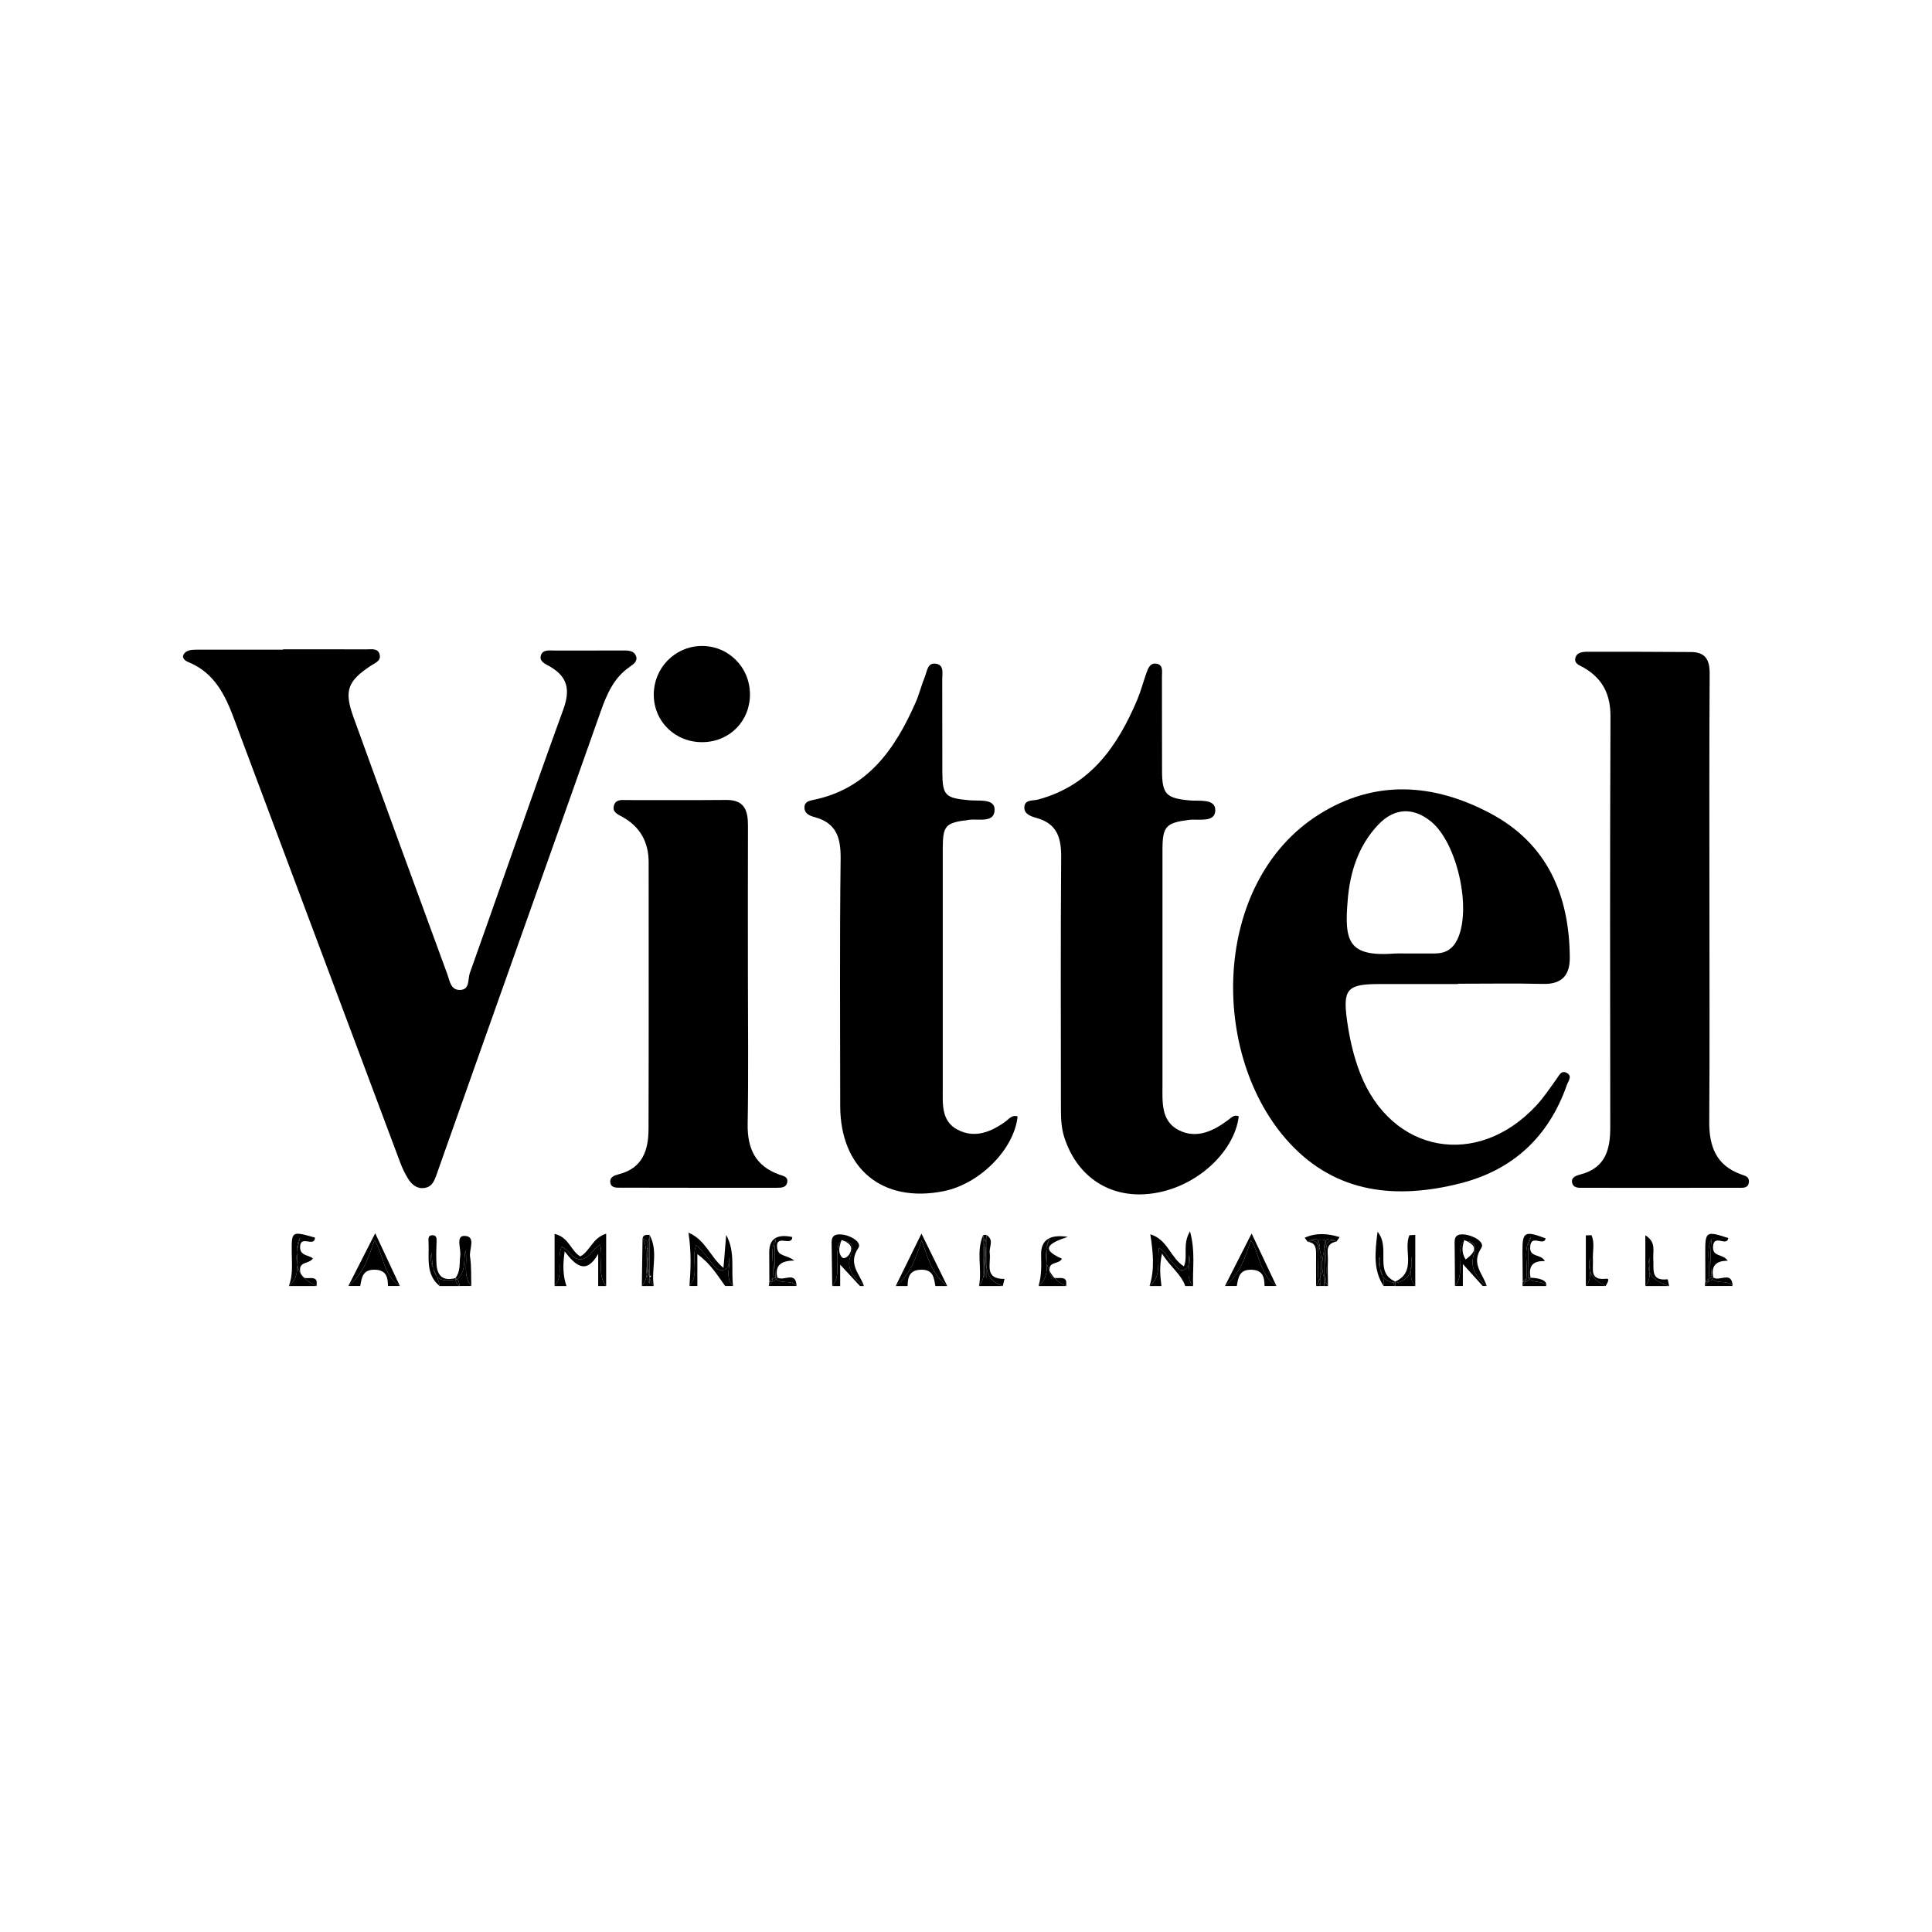
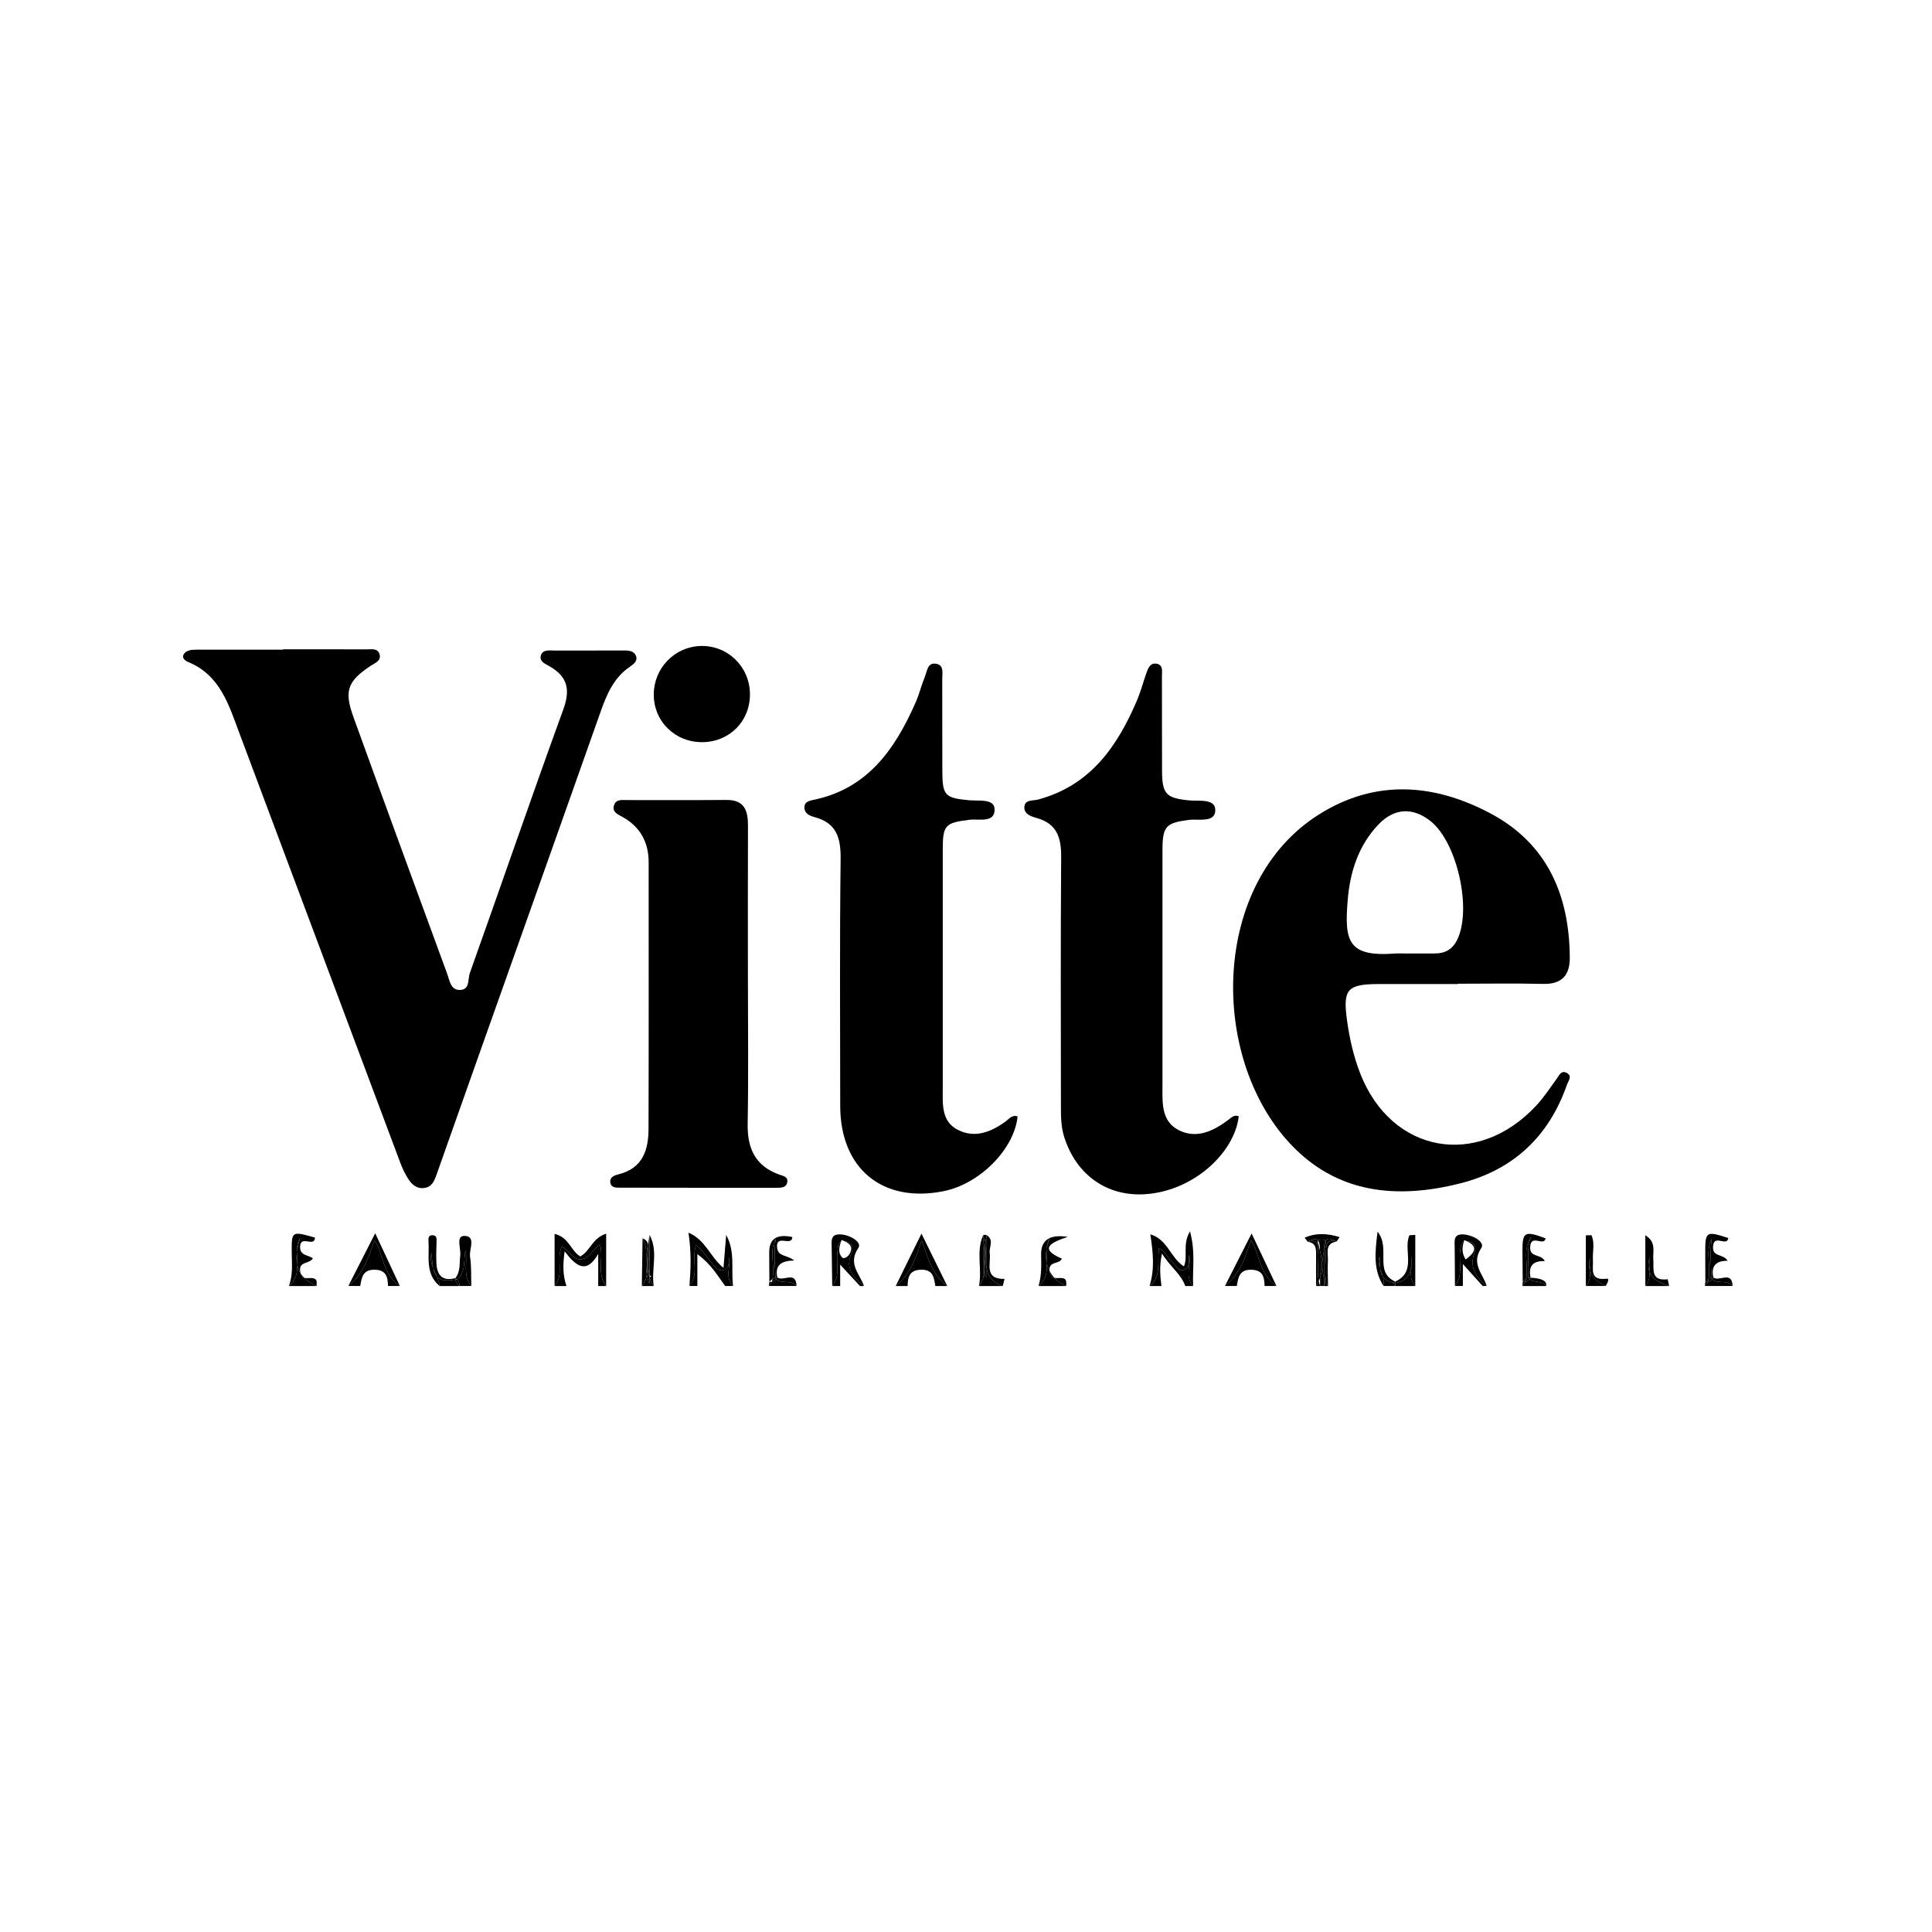
<svg xmlns="http://www.w3.org/2000/svg" id="Calque_1" viewBox="0 0 1080 1080">
  <path d="M169.97,714.23c-.74-.77-1.4-1.58-1.94-2.46.4,1.44,1.09,2.14,1.94,2.46Z" />
  <path d="M589.41,714.31c-1.09-1.17-1.98-2.46-2.69-3.85,0,.02,0,.03,0,.04.36,2.61,1.39,3.51,2.69,3.8Z" />
  <path d="M335.53,695.79c-4.15,2.26-5.87,7.77-10.73,8.13-5.05.37-6.57-5.25-10.74-6.98-3.39,7.09,1.53,15.53-4.05,21.96h6.65c-2.03-5.85-2.11-11.81-1-19.4,6.01,7.93,11.97,13.34,18.74,1.43v17.97h4.43c-5.31-6.79-1.41-14.84-3.31-23.11Z" />
  <path d="M324.36,702.34c-5.25-3.04-6.28-10.73-14.34-12.58v29.13c5.58-6.43.66-14.87,4.05-21.96,4.17,1.73,5.69,7.34,10.74,6.98,4.86-.35,6.58-5.86,10.73-8.13,1.9,8.27-2.01,16.32,3.31,23.11v-29.25c-7.79,2.42-9.05,9.93-14.48,12.7Z" />
  <path d="M407.49,702.72c-.06,2.58.49,6.19-2.94,7.2-3.22.95-5.08-2.13-7-4.33-2.64-3.01-4.7-6.53-8.42-9.6-2.85,7.63,1.95,16.25-3.73,22.89h4.43v-17.8c7.6,5.49,11.25,11.92,15.52,17.8h4.43c-4.83-4.93-1.16-11.05-2.3-16.17Z" />
  <path d="M405.94,690.33c-.49,5.94-.98,11.89-1.51,18.42-7.47-6.09-9.9-15.58-19.57-19.69,1.67,11.03,1.28,20.44.55,29.84,5.67-6.65.88-15.27,3.73-22.89,3.72,3.07,5.78,6.59,8.42,9.6,1.92,2.2,3.78,5.27,7,4.33,3.43-1.01,2.88-4.63,2.94-7.2,1.15,5.12-2.53,11.24,2.3,16.17-1.24-9.39,1.36-19.13-3.86-28.57Z" />
  <path d="M664.75,701.6c-.32,2.47.91,6.29-2.36,7.98-3.48,1.79-4.86-2.05-6.91-3.82-2.7-2.33-3.82-6.13-7.53-8.11-1.34,7.35,1.75,15.66-5.34,21.26h6.65c-.62-5.31-1.34-10.62.31-18.18,4.65,7.53,10.63,11.42,13,18.18h4.43c-4.99-5.42-1-11.93-2.24-17.3Z" />
  <path d="M665.21,688.31c-4.39,7.42-1,13.87-3.38,19.6-7.47-4.61-9.06-15.04-18.8-17.93,1.6,10.27,2.5,19.65-.43,28.92,7.09-5.6,4.01-13.91,5.34-21.26,3.72,1.98,4.83,5.78,7.53,8.11,2.05,1.77,3.44,5.62,6.91,3.82,3.27-1.69,2.04-5.51,2.36-7.98,1.25,5.37-2.75,11.88,2.24,17.3-.46-9.45,1.4-19.09-1.78-30.58Z" />
  <path d="M209.3,693.35c-3.04,8.78-5.91,18.62-14.58,25.54h6.65c.81-4.62,1.33-9.16,7.95-9.11,6.58.05,7.48,4.07,7.57,9.11h6.65c-9.72-6.39-9.27-18.45-14.24-25.54Z" />
  <path d="M194.72,718.9c8.67-6.92,11.53-16.77,14.58-25.54,4.98,7.1,4.52,19.16,14.24,25.54-4.37-9.35-8.75-18.7-13.8-29.5-5.73,11.26-10.38,20.38-15.03,29.5Z" />
  <path d="M699.31,693.34c-3.05,8.79-5.91,18.63-14.58,25.55h6.65c.81-4.61,1.32-9.16,7.95-9.1,6.56.06,7.49,4.06,7.57,9.1h6.65c-9.71-6.4-9.34-18.41-14.24-25.55Z" />
  <path d="M684.73,718.9c8.67-6.92,11.53-16.77,14.58-25.55,4.9,7.15,4.54,19.16,14.24,25.55-4.41-9.33-8.83-18.66-13.89-29.37-5.65,11.12-10.29,20.24-14.93,29.37Z" />
  <path d="M515.23,693.38c-2.89,8.61-5.81,18.52-14.53,25.52h6.65c.1-5.07,1.11-9.03,7.65-9.12,6.72-.1,7.08,4.53,7.87,9.12h6.65c-9.18-6.79-11.18-17.52-14.3-25.52Z" />
  <path d="M500.7,718.9c8.72-7,11.64-16.91,14.53-25.52,3.11,8,5.12,18.73,14.3,25.52-4.58-9.31-9.16-18.62-14.42-29.3-5.35,10.88-9.88,20.09-14.41,29.3Z" />
  <path d="M824.29,700.08c1.26-3.29-.47-5.87-3.97-6.25-.14-.02-.27-.02-.4-.02,5.52,2.64,5.74,5.65-.63,10.24-2.15-3.48-2.03-6.52-1.02-9.96-1.58.78-1.71,2.94-2,4.89-.99,6.64,1.92,13.85-2.95,19.91h4.43v-12.29c4.6,5.1,7.84,8.7,11.09,12.29h2.22c-5.91-4.96-9.97-10.47-6.77-18.82Z" />
  <path d="M828.09,697.55c2.11-3.14-4.49-7.09-9.78-7.49-5.89-.44-5.19,3.39-5.14,7.06.1,7.26.11,14.52.15,21.78,4.87-6.06,1.97-13.28,2.95-19.91.29-1.94.42-4.11,2-4.89.09-.3.18-.6.28-.9.49.2.95.41,1.38.61.13,0,.26,0,.4.02,3.49.38,5.23,2.96,3.97,6.25-3.2,8.35.85,13.86,6.77,18.82-1.99-6.86-9.01-12.36-2.97-21.35Z" />
  <path d="M476.05,700.33c1.44-3.25-.13-6.06-3.64-6.45-.07,0-.13,0-.2-.01,3.28,1.55,4.66,3.48,2.79,6.93-.94,1.74-3.23,3.29-4.34,2.04-2.1-2.36-1.71-5.4-.57-8.67-1.87.92-1.66,3.63-1.94,5.78-.85,6.33,1.8,13.21-2.92,18.95h4.43v-11.95c4.49,4.84,7.79,8.4,11.09,11.95h2.22c-6.07-4.79-10.73-9.98-6.91-18.56Z" />
  <path d="M479.86,697.57c2.09-3.08-4.39-7.17-9.76-7.52-5.83-.38-5.26,3.39-5.19,7.08.13,7.26.21,14.51.31,21.77,4.73-5.74,2.08-12.61,2.92-18.95.29-2.16.08-4.86,1.94-5.78.12-.34.24-.69.38-1.03.63.24,1.21.48,1.74.73.07,0,.13,0,.2.01,3.5.39,5.08,3.2,3.64,6.45-3.81,8.58.84,13.78,6.91,18.56-2.24-6.82-9.24-12.28-3.1-21.33Z" />
  <path d="M165.98,700.03c.29-2.51.9-5.25,1.85-8.28-1.51,2.54-1.85,5.37-1.85,8.28Z" />
  <path d="M168.03,711.77c-.85-1.37-1.46-2.88-1.82-4.54,0,4.27-.71,8.37-4.74,11.66h15.52c-2.93-1.29-5.25-2.84-7.02-4.66-.85-.32-1.54-1.02-1.94-2.46Z" />
  <path d="M175.12,714.56c-1.66-.35-3.64.24-5.15-.33,1.77,1.83,4.09,3.37,7.02,4.66-.1-1.67.7-3.8-1.87-4.33Z" />
  <path d="M166.21,707.24c-.47-2.14-.53-4.53-.22-7.2,0-2.91.34-5.74,1.85-8.28-.96,3.03-1.56,5.78-1.85,8.28,0,2.38.22,4.82.22,7.2.37,1.66.97,3.17,1.82,4.54-.09-.34-.18-.71-.24-1.14-.78-5.68,4.93-3.86,7.12-7.17-2.48-2.07-7.34-1.38-7.16-6.56.23-6.8,8.13.61,8.33-5.08-13.18-3.72-13.1-3.72-12.99,8.69.06,6.16.72,12.41-1.63,18.37,4.03-3.29,4.75-7.39,4.74-11.66Z" />
  <path d="M166.21,707.24c0-2.38-.22-4.82-.22-7.2-.31,2.67-.25,5.06.22,7.2Z" />
  <path d="M586.73,710.51s0-.03,0-.04c-.67-1.3-1.19-2.68-1.52-4.14.12,4.61-.35,9.07-4.69,12.57h15.52c-2.67-1.17-4.88-2.72-6.62-4.58-1.29-.29-2.33-1.19-2.69-3.8Z" />
  <path d="M585.06,698.19c.36-2.1,1.01-4.27,1.96-6.47-1.28,2-1.79,4.2-1.96,6.47Z" />
  <path d="M585.06,698.19c-.49,2.87-.43,5.61.14,8.14-.07-2.72-.34-5.49-.14-8.14Z" />
  <path d="M585.2,706.33c-.57-2.53-.63-5.27-.14-8.14.17-2.28.67-4.47,1.96-6.47-.95,2.2-1.6,4.37-1.96,6.47-.19,2.65.08,5.42.14,8.14.33,1.46.85,2.84,1.52,4.14-.74-5.64,5.39-3.5,6.88-6.87-13.22-5.67-6.01-9.09,3.29-12.18q-15.15-2.34-14.9,10c.1,5.87.33,11.76-1.47,17.48,4.33-3.5,4.8-7.96,4.69-12.57Z" />
  <path d="M594.09,714.52c-1.52-.29-3.25.12-4.67-.21,1.74,1.86,3.96,3.42,6.62,4.58-.09-1.72.56-3.89-1.95-4.38Z" />
  <path d="M260.24,699.07c-1.36,5.4.5,11.76-4.65,16.05-.02,0-.04,0-.06,0,1.04.95,1.32,2.27,1.26,3.76h6.65c-4.96-5.99-1.97-13.2-3.21-19.82Z" />
  <path d="M259.69,690.87c-5.07-.12-1.9,7.15-2.41,11.04-.56,4.29.26,8.79-2.71,12.55.39.19.7.42.97.67.02,0,.04,0,.06,0,5.14-4.29,3.29-10.65,4.65-16.05,1.24,6.62-1.75,13.84,3.21,19.82-.18-5.46.13-11-.7-16.37-.63-4.11,3.55-11.49-3.07-11.65Z" />
  <path d="M922.13,711.08c.05,2.74-.27,5.4-2.38,7.82h13.3c-5.08-1.65-9.35-3.83-10.93-7.82Z" />
  <path d="M924.2,703.99c-.34-4.51,1.82-9.6-4.45-13.46v28.37c2.11-2.42,2.43-5.08,2.38-7.82-.89-2.24-.93-5.04.23-8.65-.74,2.84-.29,5.79-.23,8.65,1.58,3.99,5.85,6.17,10.93,7.82-.3-1.32-.74-3.8-.88-3.78-9.64,1.15-7.56-5.67-7.97-11.12Z" />
  <path d="M922.36,702.43c-1.17,3.61-1.12,6.41-.23,8.65-.05-2.86-.51-5.81.23-8.65Z" />
  <path d="M551.6,709.44v5.09c-.68,0-1.35,0-2.03,0v-.18c-.46,1.56-1.18,3.08-2.32,4.55h13.3c-5.82-1.92-8.08-5.39-8.96-9.45Z" />
  <path d="M553.26,700.41c-.44-3.31,2.56-7.26-1.66-9.93v18.96c.88,4.06,3.14,7.53,8.96,9.45.32-1.32.65-2.64.97-3.96-11.63.13-7.47-8.47-8.27-14.53Z" />
  <path d="M549.57,690.52c-4.08,9.19-.41,19.01-2.32,28.38,1.14-1.47,1.85-2.99,2.32-4.55v-23.83Z" />
  <path d="M254.58,715.3c-5.19.85-8.39.55-10.34-1.64.71,1.69,1.3,3.42,1.48,5.24h11.09c-1.09-1.02-2.06-2.11-2.22-3.6Z" />
  <path d="M242.15,708.93c-.48-2.22-.71-5.06-.82-8.62-1.07,3.04-.33,5.83.82,8.62Z" />
  <path d="M244.24,713.66c-.67-1.6-1.44-3.16-2.09-4.73.45,2.1,1.12,3.64,2.09,4.73Z" />
  <path d="M242.15,708.93c-1.15-2.79-1.89-5.59-.82-8.62.11,3.56.34,6.4.82,8.62.65,1.56,1.42,3.13,2.09,4.73,1.95,2.19,5.15,2.49,10.34,1.64-.03-.27-.04-.54-.01-.83-7.23,1.92-10.3-1.57-10.6-8.31-.18-3.99-.1-8,.07-11.99.08-1.99.09-3.74-2.48-3.67-1.88.05-2.16,1.46-2.04,3.03.63,8.81-2.06,18.42,6.21,25.38-.18-1.82-.77-3.55-1.48-5.24-.97-1.08-1.64-2.63-2.09-4.73Z" />
  <path d="M255.54,715.13c-.33.06-.65.11-.96.17.16,1.49,1.13,2.57,2.22,3.6.06-1.49-.23-2.82-1.26-3.76Z" />
  <path d="M255.54,715.13c-.27-.25-.58-.48-.97-.67-.03.29-.02.57.01.83.31-.05.63-.11.96-.17Z" />
  <path d="M788.9,702.5c.27,6.25.25,12.93-8.56,14.69-.12-.01-.23-.03-.34-.04.02.58.05,1.17.07,1.75h11.09c-4.65-5.15-1.03-11.37-2.25-16.4Z" />
  <path d="M787.87,690.51c-3.62,8.32,4.31,20.28-7.9,25.9,0,.25.02.5.03.74.11.01.22.03.34.04,8.81-1.76,8.84-8.44,8.56-14.69,1.22,5.03-2.4,11.25,2.25,16.4v-28.59c-1.09.07-2.19.13-3.28.2Z" />
  <path d="M888.82,710.35c.14,2.99,0,5.92-2.33,8.54h11.09c-4.33-2.08-7.58-4.75-8.76-8.54Z" />
  <path d="M897.95,714.83c-9.57,1.06-7.19-5.35-7.5-10.4-.29-4.64,1.21-9.58-.83-13.96l-3.13.11v28.32c2.33-2.62,2.47-5.55,2.33-8.54-.66-2.13-.68-4.62.16-7.56-.6,2.47-.28,5.04-.16,7.56,1.18,3.79,4.43,6.46,8.76,8.54.7-1.4,2.69-4.32.37-4.07Z" />
  <path d="M888.98,702.79c-.84,2.95-.82,5.43-.16,7.56-.12-2.53-.45-5.1.16-7.56Z" />
  <path d="M771.48,709.05c-.28-2.13-.21-4.41-.29-6.53-.84,2.21-.41,4.36.29,6.53Z" />
  <path d="M779.33,717.06c-3.25-.51-5.17-1.8-6.33-3.52.5,1.72.78,3.5.41,5.35h6.65c-.9-.59-1.14-1.2-.73-1.84Z" />
  <path d="M773.01,713.54c-.44-1.53-1.05-3.01-1.52-4.49.22,1.64.65,3.19,1.52,4.49Z" />
  <path d="M773.01,713.54c-.87-1.3-1.31-2.85-1.52-4.49-.7-2.17-1.12-4.33-.29-6.53.08,2.12,0,4.41.29,6.53.48,1.48,1.08,2.97,1.52,4.49,1.15,1.72,3.08,3.01,6.33,3.52.14-.22.35-.43.64-.65-12.12-5.3-2.36-18.67-9.92-27.88-1.48,11.83-2.43,21.46,3.37,30.38.37-1.86.09-3.63-.41-5.35Z" />
  <path d="M779.33,717.06c-.41.64-.16,1.25.73,1.84-.02-.58-.05-1.17-.07-1.75-.23-.03-.45-.05-.66-.09Z" />
  <path d="M779.33,717.06c.21.03.44.06.66.09,0-.25-.02-.5-.03-.74-.29.22-.5.44-.64.65Z" />
  <path d="M363.11,717.73c-.76-1.8-1.22-3.55-1.51-5.24-.37,2.22-1.17,4.38-2.81,6.41h6.65c-1.15-1.48-1.87-3.02-2.33-4.59v3.42Z" />
  <path d="M363.11,690.33v22.01c.09.32.17.63.26.95,1.02-.87.5,1.1-.26.44v.58c.46,1.57,1.18,3.11,2.33,4.59-1.5-9.47,2.71-19.39-2.33-28.57Z" />
  <path d="M359.19,692.22c-.13,8.89-.27,17.79-.4,26.68,1.63-2.03,2.43-4.19,2.81-6.41-1.33-7.76,1.16-14.42-2.41-20.27Z" />
  <path d="M740.09,699.47c0-.34,0-.68,0-1.02,0-2,.25-3.63.86-4.68-.44-.79-1.51-.91-2.7-.82-.74.05-1.19.28-1.42.61.76,1.05,1.01,2.89,1.03,5.05,0,.13,0,.27,0,.4,1.18,5.19,1.74,10.33.07,15.33,0,1.52,0,3.03.01,4.55h2.22c0-1.56-.01-3.11-.02-4.67-1.6-4.84-1.15-9.79-.05-14.76Z" />
  <path d="M737.86,699.02c.05,5.11.06,10.22.07,15.33,1.68-5,1.11-10.14-.07-15.33Z" />
  <path d="M736.83,693.56c.23-.33.68-.56,1.42-.61,1.19-.09,2.26.04,2.7.82.96-1.63,2.84-1.85,6.16.26,0,0,0,0,0,0l1.77-2.47c-6.56-2.01-13.09-2.6-19.56.35.58.76,1.15,1.52,1.73,2.29,3.11-2.04,4.84-1.94,5.78-.64Z" />
  <path d="M740.13,714.23c-.03-4.92-.05-9.84-.05-14.76-1.1,4.97-1.55,9.92.05,14.76Z" />
  <path d="M735.72,718.9h2.22c-.32-.9-.55-1.8-.73-2.71-.41.91-.9,1.81-1.49,2.71Z" />
  <path d="M736.9,699.89c-.23-3.81-.06-7.7-5.85-5.68,4.51.49,4.69,3.67,4.65,7.17-.07,5.84,0,11.68.02,17.53.58-.9,1.07-1.8,1.49-2.71-1.07-5.38.02-10.88-.31-16.3Z" />
-   <path d="M737.21,716.19c.18.91.41,1.81.73,2.71,0-1.52,0-3.03-.01-4.55-.21.62-.44,1.23-.72,1.84Z" />
-   <path d="M737.04,695.68c.29,1.11.57,2.23.82,3.34,0-.13,0-.27,0-.4-.02-2.16-.26-4-1.03-5.05-.35.5-.21,1.25.21,2.12Z" />
  <path d="M736.9,699.89c.33,5.42-.76,10.92.31,16.3.28-.61.51-1.23.72-1.84-.01-5.11-.02-10.22-.07-15.33-.25-1.11-.53-2.22-.82-3.34-.42-.86-.55-1.62-.21-2.12-.94-1.3-2.67-1.39-5.78.64,5.79-2.01,5.62,1.87,5.85,5.68Z" />
  <path d="M740.16,718.9h2.22c-.58-.9-1.07-1.8-1.48-2.71-.18.91-.42,1.81-.74,2.71Z" />
  <path d="M742.31,704.55c.18-4.04-1.89-9.34,4.8-10.51,0,0,0,0,0,0-5.56-1.64-5.74,1.85-5.93,5.84-.26,5.42.79,10.93-.29,16.31.41.91.9,1.81,1.48,2.71-.04-4.78-.28-9.58-.06-14.35Z" />
  <path d="M740.13,714.23c0,1.56.02,3.11.02,4.67.32-.9.55-1.81.74-2.71-.29-.65-.54-1.3-.76-1.95Z" />
  <path d="M740.95,693.77c-.62,1.05-.86,2.68-.86,4.68,0,.34,0,.68,0,1.02.29-1.31.62-2.62.97-3.93.18-.81.11-1.36-.11-1.76Z" />
  <path d="M740.95,693.77c.22.4.29.95.11,1.76-.35,1.31-.68,2.62-.97,3.93,0,4.92.02,9.84.05,14.76.22.65.46,1.31.76,1.95,1.07-5.38.02-10.88.29-16.31.19-3.99.38-7.49,5.93-5.84-3.33-2.1-5.2-1.89-6.16-.26Z" />
  <path d="M433.84,715.1c-.63.75-1.43,1.2-2.39,1.39-.46.87-1.03,1.68-1.71,2.4h15.52c-2.98-3.67-8.14-.99-11.42-3.79Z" />
  <path d="M430.09,716.6c-.11.76-.23,1.53-.34,2.29.68-.72,1.24-1.53,1.71-2.4-.43.09-.88.12-1.37.11Z" />
  <path d="M434.54,714.03c-.2.41-.43.76-.69,1.07,3.28,2.81,8.45.12,11.42,3.79-.27-8.86-7.63-2.19-10.73-4.86Z" />
  <path d="M957.09,715.09c-.63.76-1.43,1.23-2.39,1.42-.46.87-1.02,1.66-1.7,2.38h15.52c-2.98-3.68-8.16-.98-11.44-3.8Z" />
  <path d="M957.74,714.11c-.19.38-.41.7-.64.99,3.28,2.82,8.45.12,11.44,3.8-.35-8.86-7.65-2.19-10.79-4.79Z" />
  <path d="M953.28,716.61c-.09.76-.18,1.52-.27,2.28.67-.72,1.23-1.52,1.7-2.38-.44.09-.92.12-1.42.1Z" />
  <path d="M855.12,715.04c-.62.82-1.44,1.28-2.4,1.48-.46.87-1.03,1.66-1.7,2.38h13.3c-2.07-3.28-6.64-1.54-9.2-3.86Z" />
  <path d="M855.61,714.25c-.14.3-.31.56-.49.79,2.56,2.31,7.13.58,9.2,3.86q.83-4.18-8.71-4.65Z" />
  <path d="M851.22,716.64c-.07.75-.13,1.51-.2,2.26.67-.72,1.24-1.51,1.7-2.38-.47.1-.97.14-1.5.12Z" />
  <path d="M352.07,372.72c2.19-1.49,4.6-3.25,3.42-6.15-1.06-2.6-3.86-2.97-6.59-2.95-12.92.06-25.85.01-38.77.03-2.91,0-6.65-.69-7.74,2.64-1.18,3.58,2.72,4.94,5.04,6.3,10.03,5.85,11.41,13.15,7.43,24.08-17.82,48.98-34.74,98.28-52.25,147.36-1.18,3.32.22,9.37-5.66,9.36-5.08-.01-5.58-5.25-6.9-8.83-17.59-47.9-35.14-95.8-52.5-143.78-5.29-14.63-3.24-20.03,9.67-28.59,2.41-1.6,5.93-2.71,5-6.32-.97-3.75-4.72-2.85-7.5-2.86-15.51-.09-31.02-.04-46.53-.04v.2c-16.25,0-32.49-.01-48.74.01-2.65,0-5.54.32-6.86,2.76-1.01,1.87.88,3.43,2.59,4.13,17.88,7.32,22.71,23.94,28.63,39.76,30,80.09,59.97,160.2,90,240.28,1.15,3.07,2.61,6.08,4.35,8.85,2.03,3.23,4.93,5.73,9.09,5.12,4.18-.61,5.48-3.75,6.82-7.56,30.44-86.17,61.14-172.24,91.58-258.41,3.5-9.91,7.37-19.21,16.43-25.37Z" />
  <path d="M770.68,550.08c14.78-.03,29.56,0,44.33,0v-.17c15.89,0,31.78-.27,47.65.1,10.51.24,14.92-4.91,14.86-14.68-.21-34.87-12.54-63.78-44.46-80.69-31.57-16.72-64.3-19.18-95.8.68-60.21,37.97-61.47,135.06-16.28,183.77,26.11,28.14,59.62,31.38,95.03,22.49,29.75-7.46,49.73-26.12,59.87-55.06.78-2.24,3.25-4.95-.03-6.74-3.12-1.71-4.26,1.34-5.76,3.42-3.66,5.06-7.14,10.34-11.38,14.89-32.96,35.38-80.92,26.58-98.33-18.01-3.75-9.6-6.01-19.63-7.41-29.88-2.35-17.12.09-20.07,17.71-20.11ZM753.38,503.09c1.3-15.65,5.92-30.25,17.01-42.02,8.91-9.45,19.44-10.01,29.45-1.93,14.82,11.96,23.09,49.36,14.71,66.28-2.56,5.17-6.67,7.59-12.37,7.57-5.89-.02-11.79,0-17.68,0-1.47,0-2.95-.09-4.42.02-26.58,2.05-28.64-6.74-26.7-29.93Z" />
-   <path d="M973.42,656.53c-14.06-4.96-18.03-15.67-17.94-29.52.29-41.18.1-82.37.1-123.55,0-42.29-.14-84.57.13-126.86.05-7.72-2.32-12.06-10.36-12.11-19.19-.12-38.38-.18-57.57-.15-2.9,0-6.49.19-7.19,3.71-.62,3.09,2.77,4.01,4.86,5.23,10.55,6.17,14.88,15,14.82,27.39-.33,76.48-.23,152.96-.12,229.45.02,12.42-2.64,22.65-16.45,26.34-2.36.63-5.65,1.54-4.83,4.84.76,3.05,4.05,2.69,6.59,2.69,28.79.03,57.58.04,86.37-.02,2.43,0,5.54.45,5.83-3.32.22-2.9-2.17-3.38-4.27-4.12Z" />
  <path d="M562.18,626.88c-8.24,5.96-17.28,9.6-26.8,4.68-9.37-4.84-8.37-14.63-8.37-23.49,0-44.49-.02-88.99,0-133.48,0-13.39,1.5-14.67,14.87-16.32,5.25-.65,14.3,1.98,14.1-5.91-.15-6.07-8.86-4.52-14.04-5-13.59-1.24-15.11-2.57-15.17-15.99-.07-17.28.01-34.56-.05-51.85-.01-3.16,1.06-7.49-3.12-8.41-5.19-1.14-5.29,4.06-6.58,7.17-1.96,4.74-3.15,9.8-5.22,14.49-11.52,26.1-26.87,48.3-57.45,54.45-2.33.47-4.51,1.19-4.66,3.77-.23,3.71,2.83,5.03,5.65,5.78,12.38,3.3,14.71,11.71,14.57,23.46-.57,45.96-.24,91.92-.23,137.89.01,35.12,23.53,54.57,57.73,47.77,20.27-4.03,39.54-23.45,41.43-41.78-3.05-1.13-4.77,1.38-6.65,2.74Z" />
  <path d="M686.66,625.99c-8.36,6.3-17.74,10.81-27.68,5.8-10.12-5.11-9.14-15.86-9.15-25.44-.04-43.75-.03-87.5,0-131.25,0-13.22,2-15.14,14.76-16.77,5.41-.69,14.68,1.77,14.77-5.38.08-6.7-9.09-4.99-14.51-5.52-12.87-1.24-15.2-3.43-15.26-16.31-.08-17.65,0-35.29-.06-52.94-.01-2.78.87-6.58-3.14-7.18-3.66-.55-4.71,2.9-5.7,5.68-1.71,4.84-2.99,9.85-4.99,14.57-10.99,25.89-26.1,47.82-55.36,55.69-3.04.82-7.5-.12-7.73,4.28-.21,3.93,3.95,5.23,6.96,6.07,11.48,3.23,13.71,11.22,13.63,21.97-.36,46.32-.16,92.65-.14,138.97,0,5.87.02,11.7,1.86,17.44,6.75,21.15,23.8,33.15,44.89,31.92,27.13-1.58,50.29-23.05,52.66-43.56-2.52-1.11-4.17.72-5.8,1.95Z" />
  <path d="M435.68,656.63c-13.44-4.78-17.97-14.63-17.73-28.37.49-27.21.15-54.44.14-81.66-.01-28.32-.07-56.65.03-84.97.03-8.36-1.83-14.55-12.09-14.45-18.46.17-36.92.03-55.39.07-2.87,0-6.4-.65-7.45,3.06-1.05,3.73,2.24,4.95,4.79,6.37,9.95,5.56,14.62,14.13,14.62,25.38,0,49.66.08,99.31-.07,148.97-.03,11.76-3.18,21.94-16.54,25.36-2.45.63-5.43,1.53-4.77,4.92.52,2.71,3.3,2.61,5.43,2.61,29.17.06,58.34.08,87.51.05,2.55,0,5.6,0,5.96-3.41.3-2.83-2.37-3.2-4.45-3.94Z" />
  <path d="M393.09,414.87c14.99-.34,26.26-11.93,26.14-26.9-.12-15.28-12.4-27.27-27.53-26.86-14.59.39-26.22,12.41-26.24,27.13-.02,15.21,12.18,26.97,27.64,26.63Z" />
  <path d="M956.89,692.51c-3.7,6.39-.46,14.73-1.78,22.4.51-.35,1.08-.6,1.73-.72-.58-7.53-.97-15.03.05-21.67Z" />
  <path d="M955.11,714.91c1.32-7.66-1.93-16.01,1.78-22.4-1.02,6.64-.63,14.14-.05,21.67.28-.05.58-.09.9-.08-1.24-5.92,1.01-9.4,8.02-9.31-2.41-4.07-8.69-1.88-8.16-8.15.59-6.99,7.72.53,8.53-4.56-12.41-4.07-12.94-3.72-12.88,8.19.03,5.45.03,10.9.05,16.35.57-.65,1.16-1.25,1.83-1.71Z" />
  <path d="M956.84,714.19c-.64.12-1.21.37-1.73.72-.08.48-.18.96-.3,1.43-.03.06-.07.11-.11.17.96-.19,1.76-.66,2.39-1.42-.07-.06-.13-.1-.2-.16-.02-.25-.04-.5-.06-.75Z" />
  <path d="M956.89,714.93c.06.06.13.1.2.16.24-.29.46-.61.64-.99-.32,0-.61.03-.9.08.02.25.04.5.06.75Z" />
  <path d="M954.81,716.34c.12-.47.22-.95.3-1.43-.67.46-1.26,1.06-1.83,1.71.5.02.98-.01,1.42-.1.03-.06.07-.11.11-.17Z" />
  <path d="M433.63,692.51c-3.71,6.39-.46,14.74-1.78,22.4.51-.37,1.08-.65,1.72-.78-.58-7.52-.97-15,.06-21.62Z" />
  <path d="M431.85,714.92c1.32-7.67-1.93-16.01,1.78-22.4-1.02,6.62-.64,14.11-.06,21.62.3-.06.62-.11.96-.1-1.32-6.01,1.24-9.33,9.48-9.38-4.3-3.45-9.08-1.97-9.61-7.28-.78-7.81,8.3-.26,8.5-5.87q-12.94-2.78-12.9,8.57c.02,5.51.05,11.02.08,16.53.55-.63,1.12-1.22,1.76-1.69Z" />
  <path d="M433.57,714.13c-.65.14-1.21.41-1.72.78-.08.48-.18.95-.3,1.42-.03.05-.06.1-.09.15.95-.19,1.76-.64,2.39-1.39-.07-.06-.14-.11-.21-.17-.02-.27-.04-.53-.06-.8Z" />
-   <path d="M431.55,716.34c.12-.47.22-.95.3-1.42-.64.46-1.21,1.06-1.76,1.69.48.01.94-.02,1.37-.11.03-.05.07-.1.09-.15Z" />
  <path d="M433.63,714.93c.07.06.14.11.21.17.26-.31.49-.66.69-1.07-.34,0-.66.04-.96.1.02.27.04.53.06.8Z" />
  <path d="M854.23,713.92c.85-7.46-1.38-15.32,1.67-22.53-5.06,7.09-1.31,15.75-2.75,23.5.42-.25.88-.43,1.37-.54-.1-.14-.2-.27-.29-.43Z" />
  <path d="M853.15,714.9c1.44-7.75-2.31-16.41,2.75-23.5-3.05,7.21-.83,15.07-1.67,22.53.09.16.19.29.29.43.34-.07.7-.12,1.09-.11-1.24-5.88.65-9.58,7.96-9.28-2.17-4.3-8.67-1.74-8.19-8.09.55-7.32,7.64.17,8.64-4.62-11.62-4.37-12.98-3.67-12.96,6.84.01,5.85.1,11.69.15,17.54h0c.59-.69,1.21-1.3,1.93-1.74Z" />
  <path d="M853.15,714.9c-.09.5-.2.99-.34,1.47-.03.05-.06.1-.09.15.96-.2,1.78-.66,2.4-1.48-.22-.2-.41-.43-.6-.69-.5.11-.95.29-1.37.54Z" />
  <path d="M855.12,715.04c.18-.24.35-.49.49-.79-.39-.01-.75.03-1.09.11.18.26.38.49.6.69Z" />
  <path d="M852.81,716.37c.14-.49.25-.98.34-1.47-.72.44-1.35,1.06-1.93,1.74h0c.53.02,1.03-.02,1.5-.12.03-.05.06-.1.09-.15Z" />
  <path d="M362.88,713.45s0,0,0,.01c-.34-1.46-.47-2.95-.5-4.46-.06-.37-.11-.73-.16-1.1,0,1.87.05,3.74.64,5.54Z" />
  <path d="M362.89,713.46c.08.12.15.2.23.26v-1.39c-.3-1.11-.54-2.22-.72-3.33.03,1.5.16,2.99.5,4.46Z" />
-   <path d="M362.31,695.98c.21-1.88.49-3.77.8-5.65-1.62,0-3.41-.38-3.92,1.89,2.23.92,2.96,2.26,3.12,3.77Z" />
+   <path d="M362.31,695.98Z" />
  <path d="M361.92,701.58c0,.29.03.57.07.85.32,1.79.25,3.64.24,5.48.05.37.1.73.16,1.1-.07-3.79.51-7.65-.01-11.32,0,.02-.04.04-.08.06-.09.94-.27,1.91-.34,2.84-.01.33-.02.66-.03.99Z" />
  <path d="M361.99,702.42c-.05-.28-.07-.56-.07-.85-.05,2.11.04,4.22.32,6.33,0-1.84.07-3.69-.24-5.48Z" />
  <path d="M362.88,713.45c-.59-1.8-.65-3.67-.64-5.54-.28-2.11-.36-4.22-.32-6.33,0-.33.02-.66.03-.99.04-.93.1-1.86.18-2.79-.25.06-.59.09-.59.09,0,0,.12.79.15.92-.32,4.56.66,9.26-.09,13.69.29,1.69.75,3.44,1.51,5.24v-3.42c-.08-.28-.16-.56-.23-.84,0,0,0,0,0-.01Z" />
  <path d="M362.29,697.74s-.1.03-.16.05c-.08.93-.15,1.86-.18,2.79.08-.93.25-1.9.34-2.84Z" />
  <path d="M361.6,712.49c.74-4.43-.24-9.13.09-13.69-.03-.13-.15-.92-.15-.92,0,0,.34-.03.59-.09.05-.6.11-1.21.18-1.81-.16-1.51-.89-2.85-3.12-3.77h0c3.57,5.85,1.08,12.51,2.41,20.27Z" />
  <path d="M362.29,697.74s.08-.04.08-.06c.53,3.67-.05,7.54.01,11.32.18,1.11.42,2.22.72,3.33v-22.01c-.31,1.89-.59,3.77-.8,5.65.06.57.04,1.16-.02,1.76Z" />
  <path d="M363.11,714.31v-.58c-.07-.06-.15-.14-.23-.26.07.28.14.56.23.84Z" />
  <path d="M362.31,695.98c-.07.6-.13,1.21-.18,1.81.06-.01.12-.03.16-.05.06-.6.08-1.19.02-1.76Z" />
  <path d="M550.75,714.17c.15-3.25-.1-6.75-.21-10.38-.17,3.64-.38,7.15.21,10.38Z" />
  <path d="M551.6,690.48c-.68-.3-1.36-.29-2.03.03.64,2.16.93,4.33,1.04,6.5.15-2.17.44-4.35.99-6.53Z" />
  <path d="M550.62,697.16c.11,2.23.02,4.46-.08,6.63.11,3.63.35,7.13.21,10.38-.58-3.22-.37-6.74-.21-10.38-.07-2.18-.08-4.4.06-6.64-.18-.07-.37-.16-.37-.16,0,0-.17.75-.14.85-.49,5.5,1.04,11.22-.52,16.5v.18c.68,0,1.35,0,2.03,0v-5.09c-.83-3.82-.44-8.16-.64-12.23-.01.05-.18,0-.34-.06Z" />
  <path d="M550.54,703.79c.1-2.18.18-4.4.08-6.63,0,0,0,0-.01,0-.14,2.24-.13,4.46-.06,6.64Z" />
  <path d="M550.62,697.16c.17.06.33.11.34.06.2,4.06-.19,8.41.64,12.23v-18.96c-.55,2.18-.85,4.36-.99,6.53,0,.05,0,.09,0,.14Z" />
  <path d="M550.09,697.85c-.02-.1.14-.85.14-.85,0,0,.18.09.37.16v-.14c-.1-2.17-.39-4.34-1.03-6.5v23.83c1.56-5.28.02-11,.52-16.5Z" />
  <path d="M550.61,697.02v.14s0,0,0,0c0-.05,0-.09,0-.14Z" />
</svg>